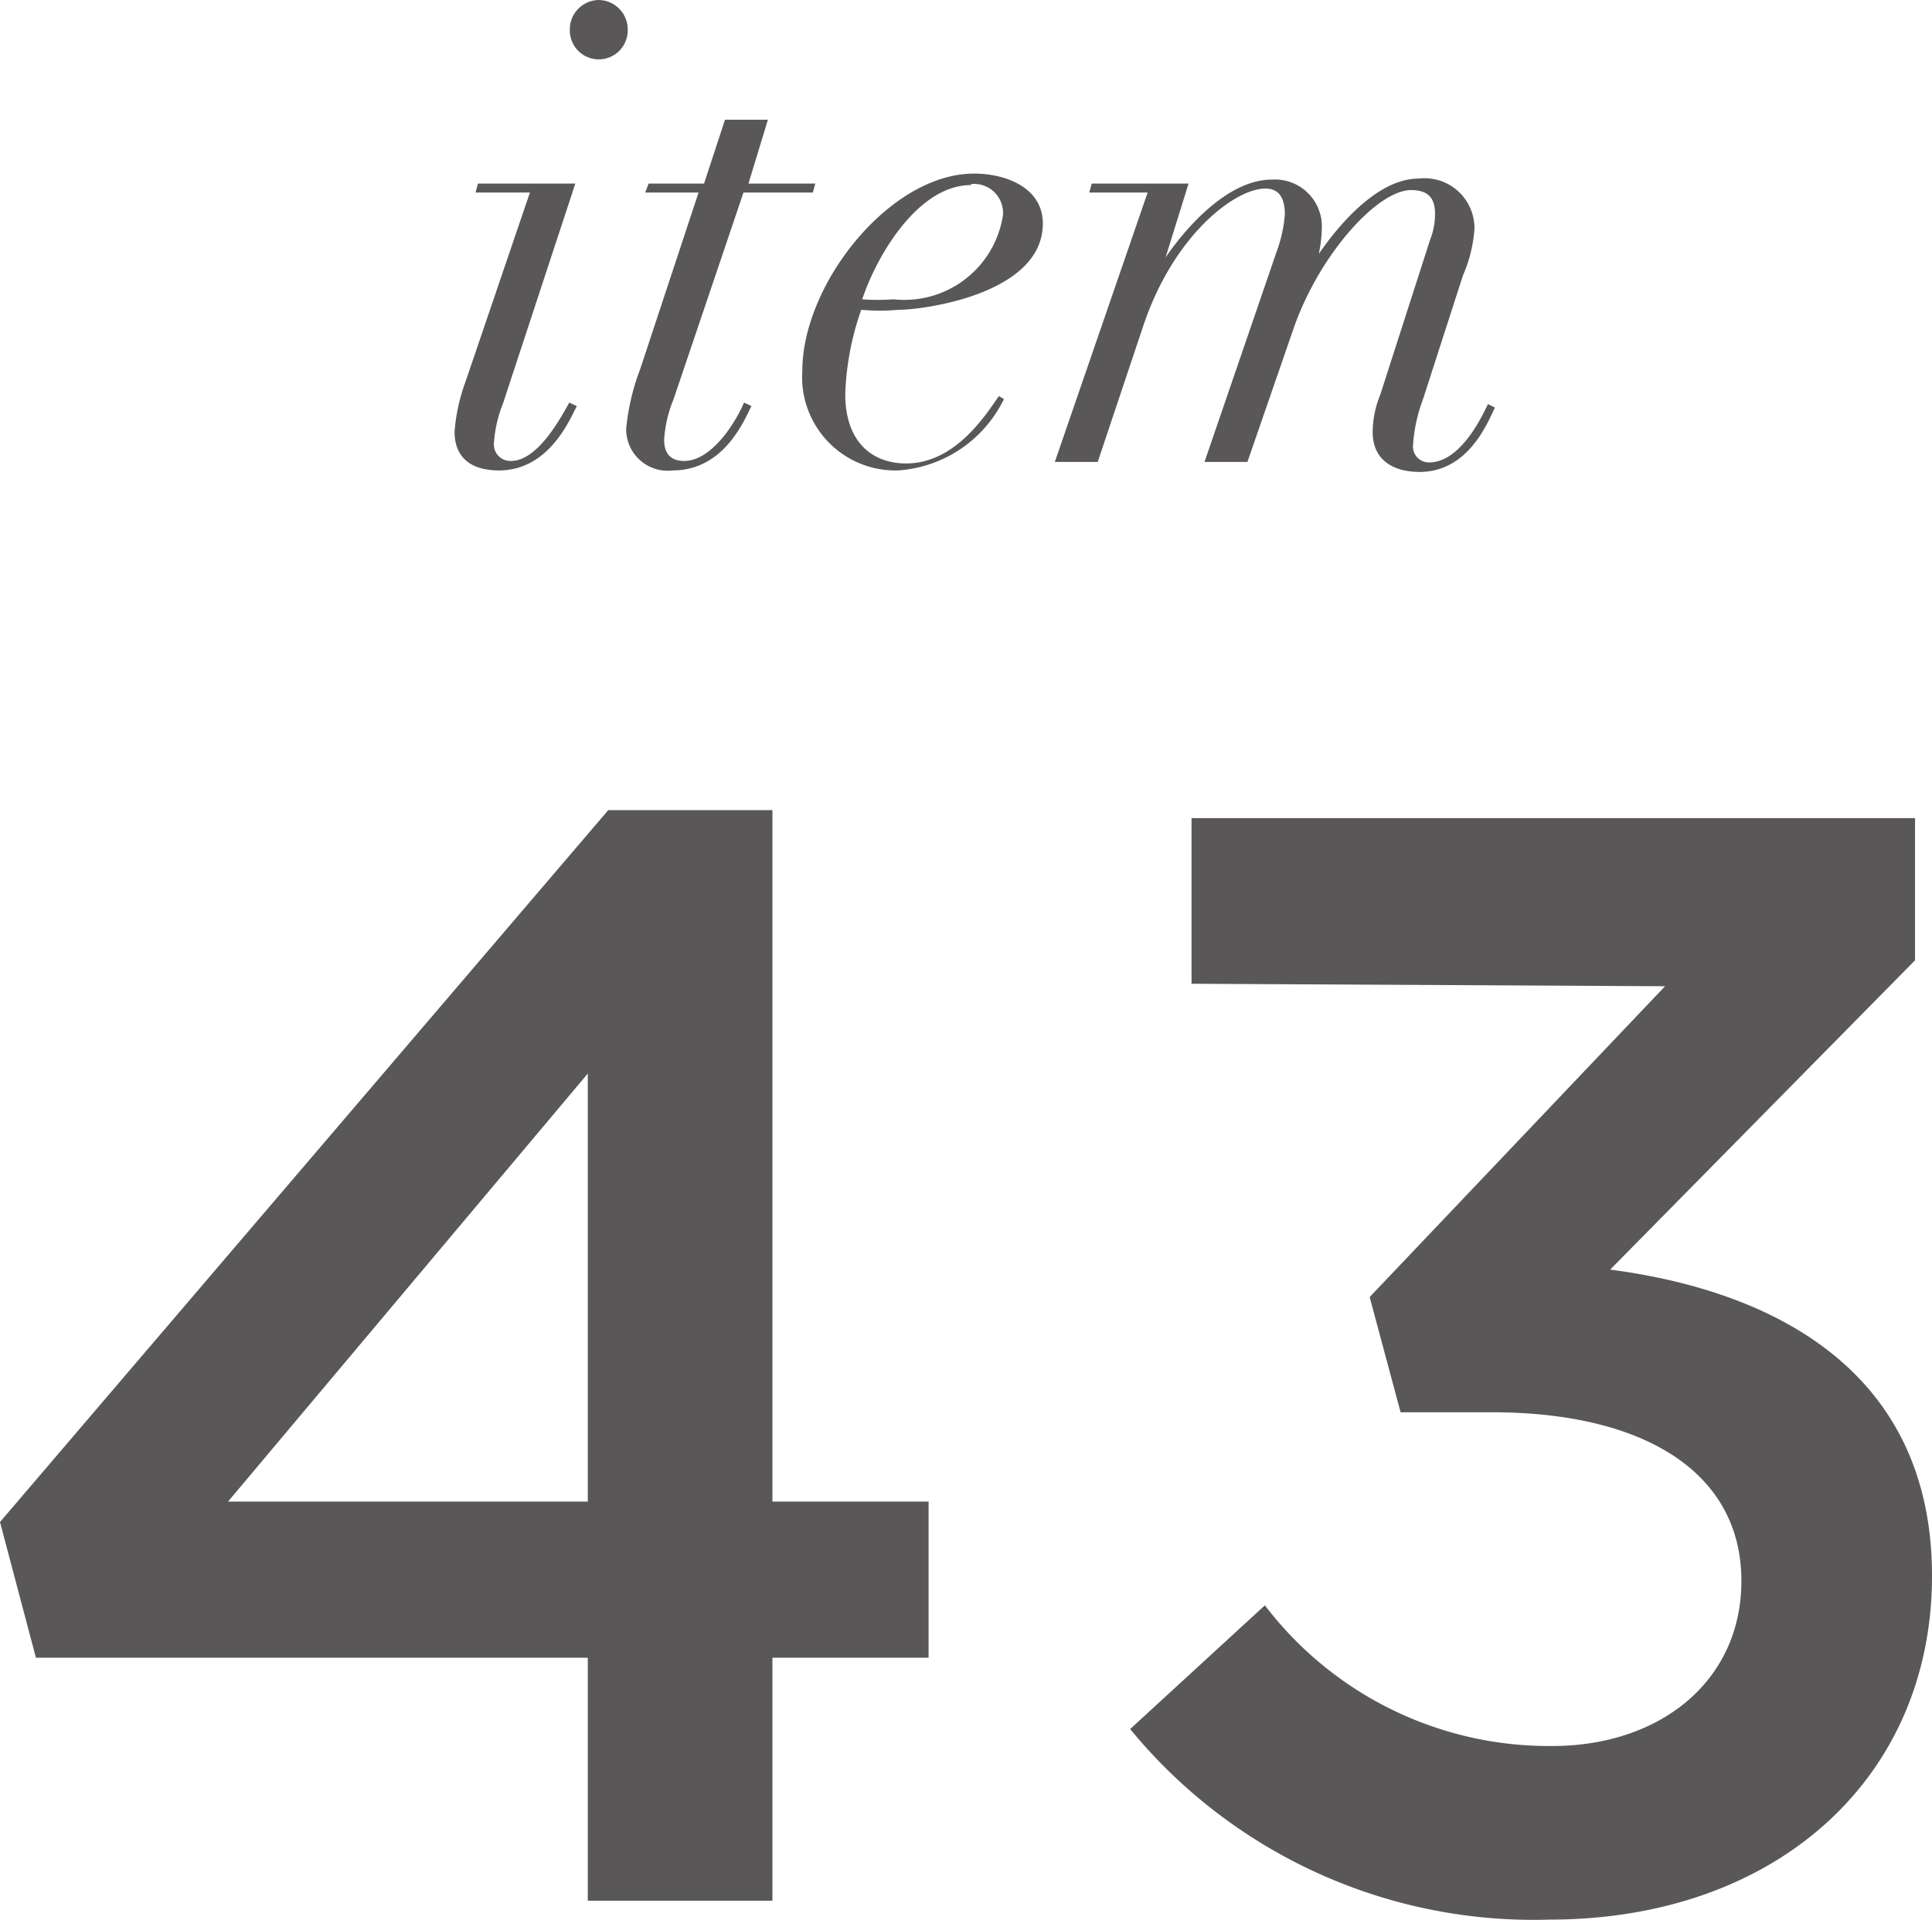
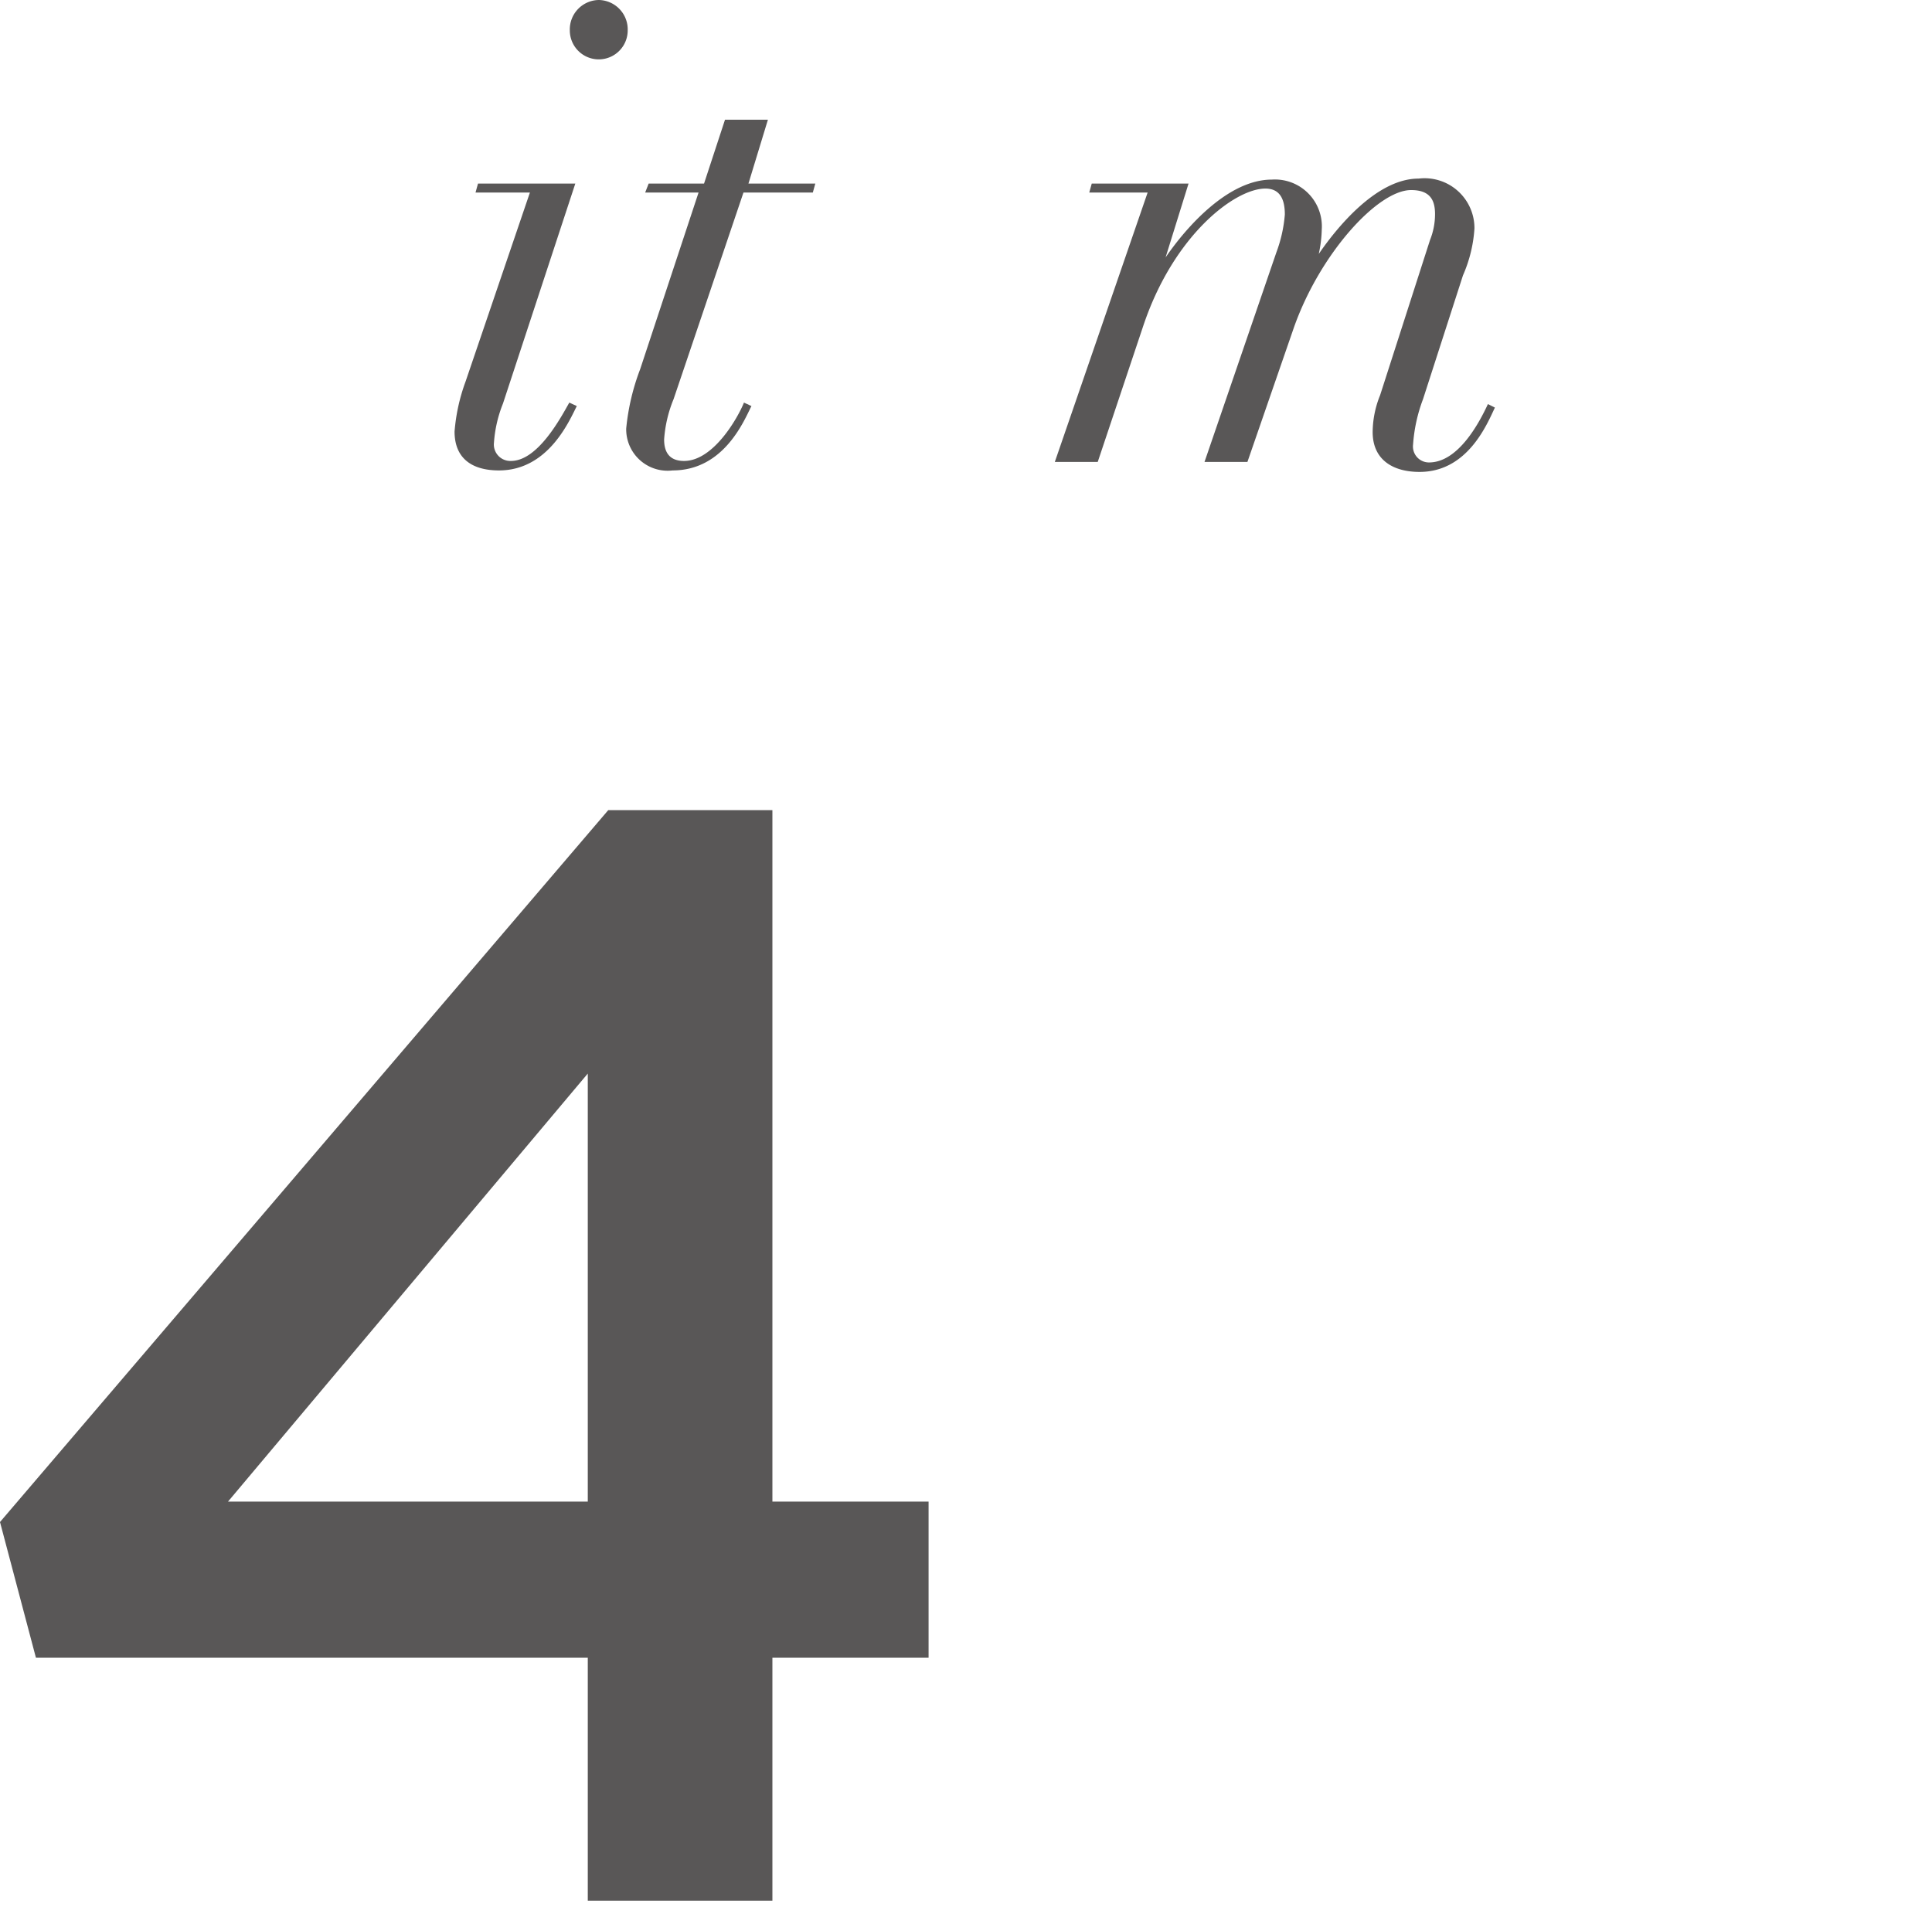
<svg xmlns="http://www.w3.org/2000/svg" viewBox="0 0 38.72 38.48">
  <defs>
    <style>.cls-1{fill:#595757;}</style>
  </defs>
  <g id="レイヤー_2" data-name="レイヤー 2">
    <g id="TEX">
      <path class="cls-1" d="M15.48,16.24V30.1h3.13v3.13H15.48V38.1h-3.7V33.23H.72L0,30.51,12.19,16.24Zm-3.7,5.28L4.57,30.1h7.21Z" />
-       <path class="cls-1" d="M23.88,19.72V16.4h14.5v2.85l-6.11,6.2c3.35.44,6.45,2.08,6.45,6.14s-3.13,6.89-7.67,6.89a10.46,10.46,0,0,1-8.4-3.82l2.7-2.48A7.16,7.16,0,0,0,31.11,35c2.16,0,3.79-1.3,3.79-3.31,0-2.17-1.94-3.38-5-3.38H28.07L27.45,26l5.92-6.23Z" />
      <path class="cls-1" d="M10.62,3.86H9.53l.05-.18h1.95L10.08,8.09a2.58,2.58,0,0,0-.18.78.33.33,0,0,0,.34.37c.54,0,1-.87,1.17-1.17l.15.07C11.42,8.41,11,9.43,10,9.43c-.54,0-.89-.24-.89-.78a3.75,3.75,0,0,1,.22-1ZM12,0a.59.59,0,0,1,.58.61.58.58,0,1,1-1.16,0A.59.59,0,0,1,12,0Z" />
      <path class="cls-1" d="M14.53,2.4h.86L15,3.68h1.34l-.05.18H14.9L13.5,8a2.58,2.58,0,0,0-.19.81c0,.26.11.43.4.43.59,0,1.08-.87,1.2-1.17l.15.07c-.14.27-.54,1.29-1.58,1.29a.83.83,0,0,1-.93-.84,4.55,4.55,0,0,1,.28-1.19L14,3.86H12.93L13,3.68h1.11Z" />
-       <path class="cls-1" d="M20.12,8A2.55,2.55,0,0,1,18,9.43a1.87,1.87,0,0,1-1.92-2c0-1.73,1.75-3.95,3.44-3.95.67,0,1.38.3,1.38,1,0,1.41-2.38,1.73-2.89,1.73a4.15,4.15,0,0,1-.75,0,5.63,5.63,0,0,0-.32,1.69c0,.94.52,1.39,1.22,1.39,1,0,1.61-1,1.86-1.35Zm-.66-4.29c-1.05,0-1.88,1.39-2.18,2.29a4.34,4.34,0,0,0,.63,0A2,2,0,0,0,20.1,4.32.58.58,0,0,0,19.46,3.69Z" />
      <path class="cls-1" d="M23,3.86H21.83l.05-.18h1.94l-.46,1.48h0c.41-.6,1.25-1.56,2.13-1.56a.94.94,0,0,1,1,1,2.53,2.53,0,0,1-.06.49h0c.35-.51,1.15-1.51,2-1.51a1,1,0,0,1,1.12,1,2.77,2.77,0,0,1-.23.94L28.52,8a3.18,3.18,0,0,0-.2.91.32.32,0,0,0,.32.36c.58,0,1-.78,1.18-1.17l.14.07c-.16.34-.55,1.29-1.51,1.29-.53,0-.94-.24-.94-.8a2,2,0,0,1,.15-.74l1-3.11a1.39,1.39,0,0,0,.1-.52c0-.28-.1-.48-.48-.48-.67,0-1.83,1.28-2.35,2.76L25,9.26h-.86l1.44-4.2a2.8,2.8,0,0,0,.17-.76c0-.31-.1-.52-.39-.52-.61,0-1.84.93-2.45,2.76L22,9.26h-.86Z" />
    </g>
  </g>
</svg>